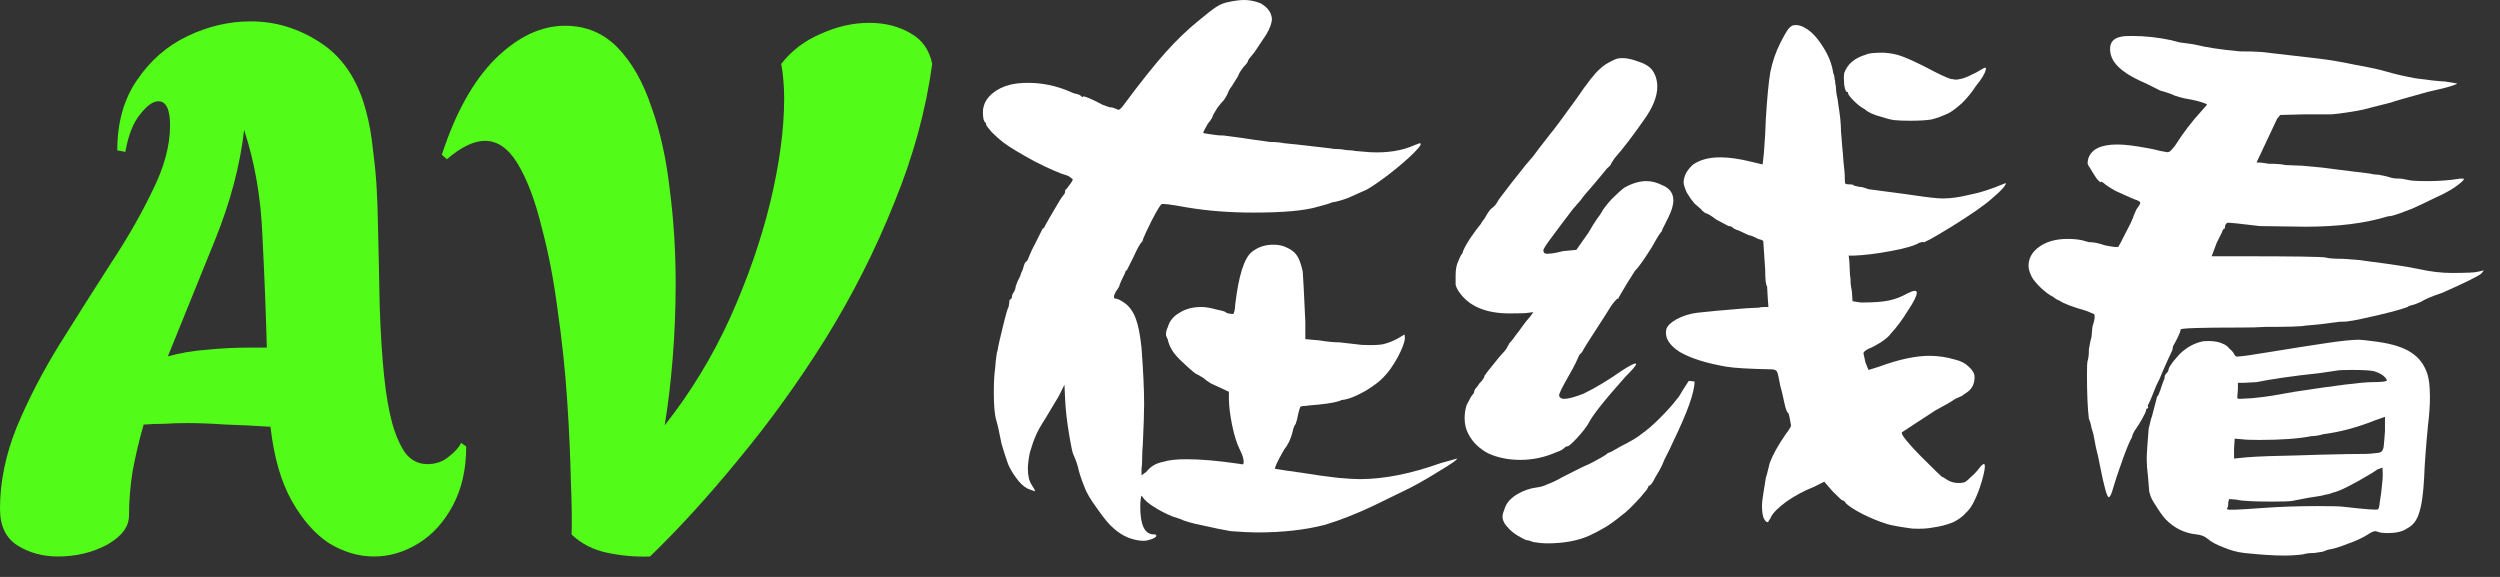
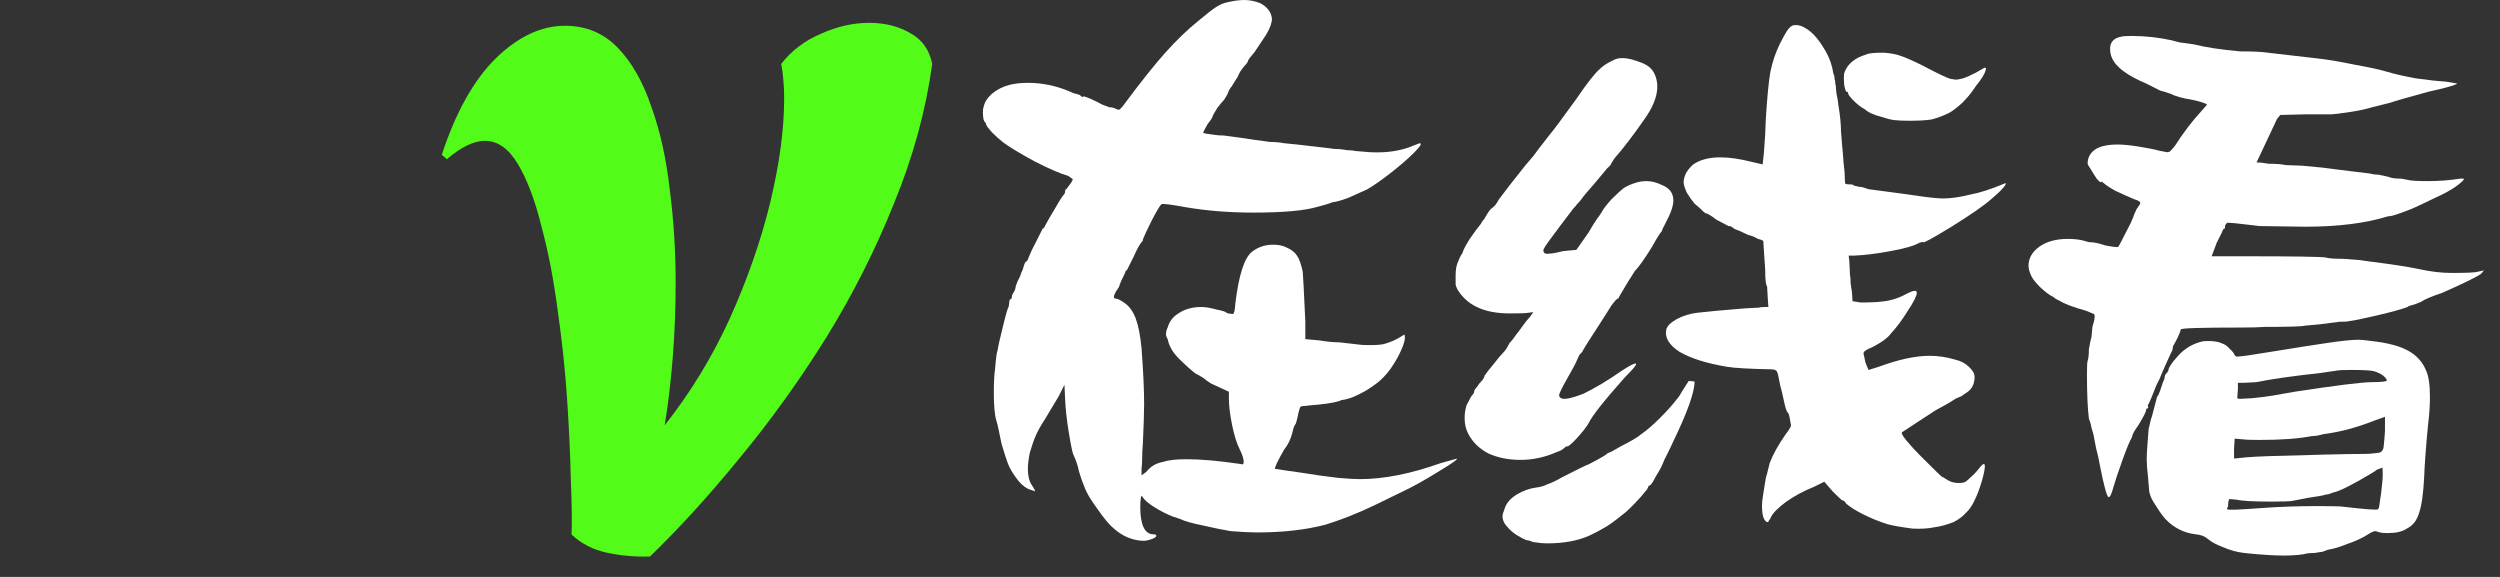
<svg xmlns="http://www.w3.org/2000/svg" width="117" height="27" viewBox="0 0 117 27" fill="none">
  <rect x="0" y="0" width="117" height="27" fill="#333333" stroke="none" />
  <path d="M30.42 26.044C29.757 26.067 29.094 26.01 28.431 25.872C27.767 25.735 27.207 25.449 26.75 25.015C26.772 24.443 26.761 23.597 26.715 22.476C26.692 21.355 26.635 20.109 26.544 18.737C26.452 17.341 26.303 15.935 26.098 14.517C25.915 13.099 25.663 11.795 25.343 10.606C25.046 9.394 24.68 8.422 24.245 7.69C23.811 6.958 23.296 6.592 22.701 6.592C22.175 6.592 21.581 6.878 20.917 7.45L20.677 7.244C21.318 5.277 22.152 3.779 23.182 2.75C24.234 1.72 25.32 1.206 26.441 1.206C27.424 1.206 28.248 1.549 28.911 2.235C29.574 2.921 30.1 3.847 30.489 5.014C30.901 6.157 31.186 7.45 31.347 8.891C31.53 10.309 31.621 11.761 31.621 13.248C31.621 14.437 31.575 15.603 31.484 16.747C31.392 17.89 31.267 18.942 31.107 19.903C32.319 18.371 33.336 16.701 34.16 14.894C34.983 13.065 35.612 11.258 36.047 9.474C36.481 7.667 36.699 6.043 36.699 4.602C36.699 4.328 36.687 4.053 36.664 3.779C36.641 3.482 36.607 3.218 36.561 2.99C37.041 2.372 37.659 1.903 38.414 1.583C39.169 1.24 39.923 1.069 40.678 1.069C41.41 1.069 42.05 1.229 42.599 1.549C43.148 1.846 43.491 2.327 43.628 2.99C43.331 5.163 42.736 7.335 41.844 9.508C40.975 11.681 39.912 13.785 38.654 15.82C37.396 17.833 36.047 19.709 34.606 21.447C33.188 23.185 31.793 24.717 30.42 26.044Z" fill="#53FC18" />
-   <path d="M2.71 26.044C2.001 26.044 1.372 25.872 0.823 25.529C0.274 25.186 0 24.614 0 23.814C0 22.556 0.263 21.275 0.789 19.972C1.338 18.668 2.001 17.387 2.779 16.129C3.579 14.848 4.368 13.602 5.146 12.39C5.947 11.178 6.61 10.023 7.136 8.925C7.685 7.827 7.959 6.809 7.959 5.872C7.959 5.117 7.776 4.739 7.41 4.739C7.159 4.739 6.873 4.945 6.553 5.357C6.232 5.746 6.004 6.329 5.866 7.107L5.489 7.038C5.489 5.734 5.798 4.637 6.415 3.745C7.033 2.83 7.822 2.144 8.783 1.686C9.743 1.229 10.727 1 11.733 1C12.899 1 13.986 1.332 14.992 1.995C16.021 2.658 16.73 3.71 17.119 5.151C17.279 5.723 17.393 6.363 17.462 7.072C17.554 7.781 17.611 8.399 17.634 8.925C17.657 9.428 17.668 9.68 17.668 9.68C17.714 11.532 17.748 13.099 17.771 14.38C17.817 15.66 17.885 16.735 17.977 17.604C18.068 18.474 18.194 19.205 18.354 19.8C18.514 20.372 18.72 20.841 18.972 21.207C19.246 21.55 19.589 21.721 20.001 21.721C20.39 21.721 20.721 21.607 20.996 21.378C21.293 21.149 21.487 20.932 21.579 20.726L21.819 20.898C21.819 21.95 21.613 22.865 21.201 23.642C20.79 24.42 20.252 25.015 19.589 25.426C18.926 25.838 18.228 26.044 17.496 26.044C16.787 26.044 16.09 25.838 15.404 25.426C14.74 24.992 14.157 24.329 13.654 23.437C13.151 22.545 12.819 21.39 12.659 19.972C11.95 19.926 11.253 19.892 10.566 19.869C9.903 19.823 9.297 19.8 8.748 19.8C8.382 19.8 8.028 19.811 7.685 19.834C7.365 19.834 7.044 19.846 6.724 19.869C6.518 20.578 6.347 21.298 6.21 22.03C6.095 22.739 6.038 23.437 6.038 24.123C6.038 24.649 5.695 25.106 5.009 25.495C4.323 25.861 3.556 26.044 2.71 26.044ZM7.856 16.678C8.428 16.518 9.034 16.415 9.674 16.369C10.315 16.301 11.001 16.267 11.733 16.267H12.488C12.442 14.574 12.373 12.836 12.282 11.052C12.213 9.268 11.927 7.61 11.424 6.077C11.241 7.724 10.784 9.451 10.052 11.258C9.32 13.065 8.588 14.871 7.856 16.678Z" fill="#53FC18" />
  <path d="M99.293 1.713C99.374 1.693 99.534 1.683 99.774 1.683C100.396 1.683 101.027 1.753 101.668 1.893C101.648 1.893 101.758 1.923 101.999 1.983L102.66 2.074C103.221 2.214 103.942 2.324 104.824 2.404C105.265 2.404 105.606 2.414 105.846 2.434L108.461 2.735C108.982 2.795 109.573 2.895 110.235 3.035C110.916 3.156 111.417 3.266 111.738 3.366C112.078 3.466 112.519 3.567 113.06 3.667C113.621 3.747 114.082 3.797 114.443 3.817L114.984 3.907C115.004 3.927 114.914 3.967 114.713 4.027C114.533 4.088 114.172 4.178 113.631 4.298C112.609 4.578 112.018 4.749 111.858 4.809L111.016 5.019C110.756 5.099 110.435 5.17 110.054 5.23L109.634 5.29C109.533 5.31 109.363 5.33 109.123 5.35C108.882 5.35 108.481 5.35 107.92 5.35L106.718 5.38L106.568 5.56L105.606 7.604C105.786 7.604 105.976 7.624 106.177 7.664C106.538 7.664 106.798 7.684 106.958 7.725L107.74 7.755L108.702 7.845L109.393 7.935L110.114 8.025L110.866 8.115C111.026 8.155 111.176 8.175 111.317 8.175L111.738 8.266C111.898 8.326 112.058 8.356 112.219 8.356C112.359 8.356 112.509 8.376 112.669 8.416C112.79 8.456 113.11 8.476 113.631 8.476C114.152 8.476 114.663 8.436 115.164 8.356C115.284 8.356 115.335 8.366 115.314 8.386C115.274 8.466 115.124 8.596 114.864 8.777C114.623 8.937 114.323 9.097 113.962 9.258C113.641 9.418 113.281 9.588 112.88 9.769C112.479 9.929 112.168 10.039 111.948 10.099L111.738 10.129C110.696 10.45 109.413 10.61 107.89 10.61L105.756 10.58C104.794 10.46 104.283 10.41 104.223 10.43C104.163 10.49 104.133 10.54 104.133 10.58C104.133 10.66 104.123 10.7 104.103 10.7C104.063 10.7 104.023 10.76 103.983 10.881L103.742 11.362L103.562 11.842L103.502 11.993H104.884C107.329 11.993 108.652 12.013 108.852 12.053C108.972 12.093 109.243 12.113 109.664 12.113L110.445 12.173L110.866 12.233C111.968 12.373 112.75 12.494 113.21 12.594C113.751 12.714 114.262 12.774 114.743 12.774C115.445 12.774 115.856 12.754 115.976 12.714L116.246 12.654L116.126 12.804C115.946 12.945 115.335 13.245 114.293 13.706C113.812 13.866 113.481 14.007 113.301 14.127C113.16 14.187 113.06 14.227 113 14.247C112.82 14.287 112.709 14.327 112.669 14.367C112.409 14.468 111.938 14.598 111.257 14.758C110.575 14.918 110.134 15.009 109.934 15.029C109.874 15.049 109.724 15.059 109.483 15.059L108.551 15.179L107.89 15.239C107.73 15.279 107.099 15.299 105.996 15.299C105.736 15.319 105.345 15.329 104.824 15.329C102.981 15.329 102.059 15.359 102.059 15.419C102.039 15.52 101.989 15.65 101.909 15.81C101.828 15.97 101.758 16.101 101.698 16.201L101.668 16.381L101.458 16.832C101.418 16.912 101.337 17.093 101.217 17.373C101.117 17.634 101.017 17.854 100.917 18.035C100.816 18.295 100.736 18.495 100.676 18.636C100.616 18.776 100.576 18.866 100.556 18.906C100.516 18.946 100.506 18.986 100.526 19.026C100.546 19.047 100.546 19.067 100.526 19.087C100.526 19.107 100.516 19.117 100.496 19.117C100.456 19.117 100.436 19.147 100.436 19.207C100.416 19.287 100.356 19.417 100.255 19.598C100.155 19.778 100.055 19.938 99.955 20.078C99.855 20.219 99.794 20.349 99.774 20.469C99.674 20.63 99.524 20.99 99.324 21.551C99.123 22.112 98.983 22.533 98.903 22.814C98.823 23.114 98.752 23.265 98.692 23.265C98.612 23.285 98.472 22.784 98.272 21.762C98.231 21.521 98.171 21.251 98.091 20.95C98.031 20.63 97.991 20.419 97.971 20.319C97.951 20.239 97.921 20.139 97.881 20.018C97.861 19.878 97.821 19.738 97.76 19.598C97.7 19.117 97.67 18.425 97.67 17.523C97.67 17.163 97.68 16.952 97.7 16.892C97.74 16.772 97.76 16.592 97.76 16.351C97.781 16.231 97.801 16.121 97.821 16.021C97.841 15.92 97.861 15.84 97.881 15.78L97.911 15.45C97.911 15.349 97.941 15.209 98.001 15.029C98.041 14.848 98.041 14.738 98.001 14.698L97.64 14.548C96.999 14.367 96.578 14.207 96.378 14.067C96.318 14.047 96.258 14.017 96.198 13.977C96.137 13.937 96.097 13.906 96.077 13.886C95.937 13.826 95.747 13.686 95.506 13.466C95.286 13.245 95.145 13.075 95.085 12.955C94.985 12.754 94.935 12.584 94.935 12.444C94.935 12.083 95.105 11.782 95.446 11.542C95.787 11.302 96.228 11.181 96.769 11.181C97.009 11.181 97.23 11.201 97.43 11.241L97.76 11.332C97.981 11.332 98.231 11.382 98.512 11.482C98.913 11.562 99.123 11.582 99.143 11.542C99.183 11.482 99.293 11.271 99.474 10.911C99.674 10.53 99.774 10.33 99.774 10.31C99.774 10.27 99.784 10.249 99.805 10.249L99.865 10.069L99.985 9.799C100.105 9.638 100.165 9.538 100.165 9.498C100.165 9.438 100.065 9.378 99.865 9.318C99.584 9.197 99.293 9.067 98.993 8.927C98.712 8.767 98.532 8.646 98.452 8.566C98.372 8.506 98.332 8.486 98.332 8.506C98.332 8.566 98.261 8.516 98.121 8.356C98.001 8.175 97.901 8.015 97.821 7.875C97.76 7.795 97.72 7.725 97.7 7.664C97.7 7.584 97.71 7.504 97.731 7.424C97.871 6.983 98.322 6.763 99.083 6.763C99.344 6.763 99.664 6.793 100.045 6.853C100.446 6.913 100.796 6.983 101.097 7.063L101.428 7.123C101.488 7.123 101.538 7.103 101.578 7.063C101.638 7.003 101.708 6.923 101.788 6.823C102.169 6.222 102.59 5.671 103.051 5.17L103.291 4.899C103.251 4.859 103.161 4.819 103.021 4.779C102.9 4.739 102.74 4.699 102.54 4.659C102.139 4.598 101.818 4.508 101.578 4.388L101.307 4.298C101.147 4.258 101.057 4.228 101.037 4.208L100.436 3.907C99.774 3.627 99.314 3.336 99.053 3.035C98.853 2.815 98.752 2.565 98.752 2.284C98.752 1.963 98.933 1.773 99.293 1.713ZM103.021 15.991C103.081 15.97 103.191 15.96 103.351 15.96C103.632 15.96 103.852 16.001 104.013 16.081C104.133 16.121 104.243 16.201 104.343 16.321C104.463 16.421 104.544 16.522 104.584 16.622C104.624 16.682 104.684 16.702 104.764 16.682C104.904 16.682 105.395 16.612 106.237 16.471C107.339 16.291 108.231 16.151 108.912 16.051C109.593 15.95 110.084 15.9 110.385 15.9C110.505 15.9 110.706 15.92 110.986 15.96C111.728 16.041 112.299 16.191 112.699 16.411C113.1 16.632 113.381 16.942 113.541 17.343C113.661 17.604 113.721 18.015 113.721 18.576C113.721 18.976 113.691 19.417 113.631 19.898C113.531 20.94 113.471 21.752 113.451 22.333C113.411 23.114 113.331 23.675 113.21 24.016C113.11 24.357 112.92 24.597 112.639 24.738C112.439 24.878 112.138 24.948 111.738 24.948C111.577 24.948 111.457 24.938 111.377 24.918C111.257 24.878 111.187 24.858 111.166 24.858C111.086 24.858 110.956 24.918 110.776 25.038C110.515 25.198 110.205 25.339 109.844 25.459C109.503 25.599 109.203 25.689 108.942 25.729L108.702 25.82L108.311 25.88C108.091 25.88 107.92 25.9 107.8 25.94C107.519 25.98 107.219 26 106.898 26C106.417 26 105.796 25.96 105.035 25.88C104.694 25.84 104.363 25.749 104.043 25.609C103.722 25.489 103.482 25.359 103.321 25.218C103.181 25.098 103.001 25.028 102.78 25.008C102.219 24.948 101.738 24.707 101.337 24.287C101.197 24.126 101.047 23.916 100.887 23.655C100.726 23.415 100.636 23.235 100.616 23.114L100.586 23.024L100.526 22.303C100.486 21.982 100.466 21.712 100.466 21.491C100.466 21.271 100.496 20.8 100.556 20.078C100.636 19.718 100.686 19.527 100.706 19.507L100.887 18.816L100.947 18.576C100.987 18.535 101.017 18.485 101.037 18.425C101.057 18.365 101.077 18.315 101.097 18.275L101.217 17.914C101.277 17.794 101.307 17.704 101.307 17.644C101.307 17.584 101.337 17.523 101.398 17.463C101.458 17.403 101.488 17.343 101.488 17.283C101.508 17.203 101.588 17.073 101.728 16.892C101.889 16.692 102.029 16.542 102.149 16.441C102.41 16.221 102.7 16.071 103.021 15.991ZM111.106 17.373C110.946 17.333 110.595 17.313 110.054 17.313C109.694 17.313 109.463 17.323 109.363 17.343L108.551 17.463C107.97 17.523 107.399 17.594 106.838 17.674C106.297 17.754 105.886 17.824 105.606 17.884L105.035 17.914H104.734V18.215L104.704 18.606C104.704 18.646 104.744 18.666 104.824 18.666L105.395 18.636L105.936 18.576L106.357 18.515L107.379 18.335C109.343 18.035 110.555 17.884 111.016 17.884C111.477 17.884 111.708 17.854 111.708 17.794C111.627 17.614 111.427 17.473 111.106 17.373ZM111.617 19.507L111.106 19.688C110.305 20.008 109.513 20.219 108.732 20.319C108.531 20.379 108.351 20.409 108.191 20.409C107.59 20.529 106.768 20.589 105.726 20.589C105.345 20.589 105.085 20.579 104.944 20.559L104.584 20.529L104.554 20.98V21.461L105.155 21.401C105.656 21.361 106.467 21.331 107.59 21.311L108.551 21.281L109.874 21.251C110.555 21.251 110.946 21.241 111.046 21.221C111.086 21.221 111.176 21.211 111.317 21.191C111.457 21.171 111.537 21.07 111.557 20.89C111.577 20.71 111.597 20.469 111.617 20.169V19.507ZM111.497 22.513C111.517 22.313 111.517 22.102 111.497 21.882C111.437 21.902 111.357 21.932 111.257 21.972C111.176 22.032 111.086 22.092 110.986 22.152C110.084 22.694 109.483 22.994 109.183 23.054C109.042 23.114 108.932 23.144 108.852 23.144C108.752 23.184 108.481 23.235 108.04 23.295C107.62 23.375 107.359 23.425 107.259 23.445C107.119 23.465 106.808 23.475 106.327 23.475C105.465 23.475 104.914 23.445 104.674 23.385C104.494 23.365 104.383 23.355 104.343 23.355C104.323 23.355 104.303 23.405 104.283 23.505C104.283 23.645 104.273 23.726 104.253 23.746C104.233 23.766 104.223 23.786 104.223 23.806C104.223 23.826 104.233 23.836 104.253 23.836C104.253 23.876 104.784 23.856 105.846 23.776C106.688 23.715 107.559 23.685 108.461 23.685C109.123 23.685 109.523 23.695 109.664 23.715C110.706 23.836 111.247 23.876 111.287 23.836C111.327 23.816 111.357 23.695 111.377 23.475C111.417 23.275 111.457 22.954 111.497 22.513Z" fill="white" />
  <path d="M83.874 1.202C83.914 1.182 83.974 1.172 84.054 1.172C84.194 1.172 84.344 1.222 84.505 1.323C84.785 1.483 85.056 1.774 85.316 2.194C85.577 2.595 85.737 3.006 85.797 3.427C85.837 3.507 85.857 3.597 85.857 3.697C85.877 3.737 85.887 3.787 85.887 3.848C85.887 3.908 85.897 3.968 85.918 4.028C85.918 4.108 85.927 4.228 85.948 4.389C85.988 4.549 86.018 4.729 86.038 4.93C86.118 5.411 86.158 5.811 86.158 6.132L86.218 6.883C86.238 7.064 86.258 7.304 86.278 7.605C86.318 7.905 86.338 8.176 86.338 8.416C86.338 8.517 86.348 8.577 86.368 8.597C86.388 8.617 86.439 8.627 86.519 8.627C86.679 8.627 86.759 8.647 86.759 8.687L86.909 8.717C86.95 8.737 87 8.747 87.06 8.747C87.12 8.747 87.17 8.757 87.21 8.777C87.29 8.797 87.35 8.817 87.39 8.837C87.45 8.857 87.501 8.867 87.541 8.867L89.134 9.078L89.555 9.138C90.216 9.238 90.677 9.288 90.937 9.288C91.298 9.288 91.719 9.228 92.2 9.108C92.641 9.028 93.171 8.857 93.793 8.597C93.913 8.537 93.903 8.597 93.763 8.777C93.622 8.937 93.432 9.118 93.192 9.318C92.851 9.619 92.23 10.05 91.328 10.611C90.446 11.152 90.005 11.392 90.005 11.332C90.005 11.312 89.945 11.322 89.825 11.362C89.585 11.502 89.134 11.633 88.472 11.753C87.831 11.873 87.26 11.943 86.759 11.963H86.519L86.549 12.234L86.579 12.865C86.599 12.945 86.609 13.075 86.609 13.256C86.629 13.416 86.649 13.546 86.669 13.646L86.699 14.097L87.09 14.158C87.671 14.158 88.102 14.127 88.382 14.067C88.683 14.007 88.973 13.897 89.254 13.737C89.414 13.656 89.525 13.616 89.585 13.616C89.665 13.596 89.705 13.627 89.705 13.707C89.705 13.847 89.564 14.127 89.284 14.548C89.023 14.969 88.763 15.32 88.502 15.6C88.422 15.72 88.262 15.861 88.022 16.021C87.801 16.161 87.611 16.262 87.45 16.322C87.29 16.402 87.21 16.472 87.21 16.532C87.23 16.632 87.26 16.773 87.3 16.953C87.36 17.113 87.41 17.233 87.45 17.314L87.931 17.163C88.853 16.823 89.645 16.652 90.306 16.652C90.707 16.652 91.108 16.712 91.508 16.833C91.769 16.893 91.979 17.003 92.139 17.163C92.32 17.324 92.41 17.484 92.41 17.644C92.41 17.965 92.29 18.205 92.049 18.366C91.989 18.406 91.929 18.446 91.869 18.486C91.829 18.526 91.799 18.546 91.779 18.546L91.508 18.666C91.308 18.806 90.997 18.987 90.576 19.207L89.013 20.229C88.973 20.269 89.043 20.4 89.224 20.62C89.404 20.84 89.625 21.081 89.885 21.341C90.546 22.003 90.887 22.333 90.907 22.333C90.947 22.333 90.987 22.353 91.027 22.393C91.088 22.433 91.138 22.464 91.178 22.484C91.318 22.564 91.478 22.604 91.659 22.604C91.819 22.604 91.929 22.584 91.989 22.544C92.049 22.504 92.129 22.433 92.23 22.333C92.33 22.253 92.43 22.153 92.53 22.033C92.65 21.872 92.741 21.772 92.801 21.732C92.861 21.692 92.891 21.722 92.891 21.822C92.891 21.963 92.841 22.203 92.741 22.544C92.641 22.884 92.53 23.175 92.41 23.415C92.29 23.676 92.15 23.876 91.989 24.017C91.849 24.177 91.659 24.317 91.418 24.437C91.118 24.558 90.817 24.638 90.516 24.678C90.236 24.738 89.895 24.758 89.494 24.738C88.913 24.658 88.522 24.588 88.322 24.528C87.941 24.407 87.571 24.257 87.21 24.077C86.849 23.896 86.579 23.726 86.398 23.566C86.338 23.465 86.278 23.415 86.218 23.415C86.198 23.415 86.048 23.275 85.767 22.995L85.376 22.544L84.895 22.784C84.435 22.965 84.004 23.195 83.603 23.476C83.222 23.756 82.982 23.997 82.882 24.197C82.862 24.257 82.832 24.307 82.791 24.347C82.771 24.407 82.751 24.437 82.731 24.437C82.651 24.437 82.581 24.357 82.521 24.197C82.481 24.057 82.461 23.876 82.461 23.656C82.461 23.536 82.481 23.355 82.521 23.115L82.641 22.363C82.661 22.323 82.721 22.093 82.822 21.672C82.962 21.291 83.212 20.84 83.573 20.319C83.773 20.059 83.853 19.909 83.813 19.869C83.773 19.608 83.733 19.428 83.693 19.328C83.633 19.308 83.573 19.157 83.513 18.877L83.393 18.336C83.332 18.135 83.292 17.965 83.272 17.825C83.232 17.584 83.192 17.434 83.152 17.374C83.112 17.314 83.022 17.284 82.882 17.284C81.86 17.264 81.168 17.223 80.808 17.163C79.866 17.003 79.134 16.773 78.613 16.472C78.112 16.151 77.902 15.801 77.982 15.42C78.022 15.26 78.183 15.099 78.463 14.939C78.764 14.779 79.084 14.678 79.425 14.638L80.297 14.548L81.709 14.428L82.311 14.398C82.371 14.378 82.461 14.368 82.581 14.368H82.761L82.731 13.947L82.701 13.406C82.641 13.346 82.611 13.085 82.611 12.624L82.521 11.272C82.461 11.232 82.381 11.202 82.28 11.182C82.1 11.082 81.95 11.021 81.83 11.001L81.379 10.791C81.238 10.751 81.138 10.701 81.078 10.641C81.038 10.601 80.978 10.581 80.898 10.581L80.327 10.28C80.066 10.08 79.896 9.979 79.816 9.979L79.665 9.859C79.645 9.819 79.525 9.709 79.305 9.529C79.184 9.388 79.064 9.218 78.944 9.018C78.844 8.797 78.794 8.637 78.794 8.537C78.794 8.396 78.834 8.246 78.914 8.086C79.014 7.925 79.124 7.795 79.245 7.695C79.565 7.475 79.986 7.364 80.507 7.364C80.928 7.364 81.419 7.434 81.98 7.575L82.491 7.695L82.551 7.154L82.611 6.282L82.641 5.561C82.701 4.579 82.771 3.848 82.852 3.367C82.952 2.886 83.102 2.445 83.302 2.044C83.443 1.764 83.553 1.563 83.633 1.443C83.713 1.323 83.793 1.242 83.874 1.202ZM87.33 2.555C87.43 2.495 87.701 2.465 88.142 2.465C88.462 2.485 88.733 2.535 88.953 2.615C89.194 2.695 89.555 2.856 90.035 3.096C90.677 3.437 91.097 3.637 91.298 3.697C91.338 3.697 91.408 3.707 91.508 3.727C91.609 3.727 91.679 3.717 91.719 3.697C91.799 3.697 91.949 3.647 92.17 3.547C92.39 3.447 92.58 3.347 92.741 3.246C92.921 3.126 92.981 3.146 92.921 3.306C92.881 3.467 92.731 3.707 92.47 4.028C92.29 4.308 92.079 4.569 91.839 4.809C91.599 5.03 91.388 5.19 91.208 5.29C90.907 5.431 90.637 5.531 90.396 5.591C90.156 5.631 89.815 5.651 89.374 5.651C89.074 5.651 88.833 5.641 88.653 5.621C88.493 5.601 88.292 5.551 88.052 5.471C87.671 5.37 87.41 5.25 87.27 5.11C87.11 5.03 86.939 4.9 86.759 4.719C86.579 4.539 86.489 4.419 86.489 4.359C86.489 4.318 86.469 4.298 86.428 4.298C86.388 4.298 86.348 4.188 86.308 3.968C86.288 3.727 86.288 3.547 86.308 3.427C86.448 3.006 86.789 2.715 87.33 2.555ZM75.728 2.735C75.988 2.695 76.279 2.735 76.599 2.856C76.94 2.956 77.181 3.096 77.321 3.276C77.481 3.497 77.561 3.757 77.561 4.058C77.561 4.519 77.351 5.04 76.93 5.621C76.429 6.342 75.968 6.944 75.547 7.424L75.397 7.665C75.397 7.705 75.337 7.775 75.217 7.875L74.616 8.597C74.295 8.957 74.095 9.198 74.014 9.318C73.954 9.398 73.884 9.478 73.804 9.559C73.744 9.639 73.684 9.709 73.624 9.769L73.053 10.521L72.451 11.332C72.351 11.472 72.281 11.582 72.241 11.663C72.221 11.723 72.231 11.783 72.271 11.843C72.371 11.883 72.431 11.893 72.451 11.873C72.612 11.873 72.842 11.833 73.143 11.753L73.774 11.693L74.345 10.881C74.505 10.601 74.636 10.39 74.736 10.25C74.856 10.09 74.926 9.989 74.946 9.949C75.026 9.789 75.187 9.579 75.427 9.318C75.688 9.058 75.888 8.877 76.028 8.777C76.389 8.577 76.73 8.476 77.05 8.476C77.291 8.476 77.531 8.537 77.772 8.657C78.132 8.797 78.313 9.038 78.313 9.378C78.313 9.599 78.233 9.869 78.072 10.19C78.012 10.31 77.952 10.43 77.892 10.55C77.832 10.651 77.792 10.741 77.772 10.821C77.692 10.901 77.541 11.142 77.321 11.542C76.96 12.124 76.69 12.504 76.509 12.685L76.149 13.256C75.888 13.697 75.758 13.917 75.758 13.917C75.758 13.957 75.738 13.977 75.698 13.977C75.638 14.017 75.547 14.117 75.427 14.278C75.327 14.438 75.207 14.628 75.067 14.849C74.425 15.831 74.085 16.372 74.044 16.472C73.944 16.572 73.894 16.632 73.894 16.652L73.744 16.983C73.744 17.003 73.574 17.314 73.233 17.915C73.113 18.135 73.032 18.296 72.993 18.396C72.952 18.496 72.962 18.566 73.022 18.606C73.123 18.726 73.483 18.666 74.105 18.426C74.646 18.165 75.247 17.805 75.908 17.344C76.249 17.123 76.459 17.013 76.539 17.013C76.559 17.013 76.569 17.023 76.569 17.043C76.569 17.103 76.399 17.304 76.058 17.644C75.076 18.746 74.505 19.468 74.345 19.808C74.225 20.009 74.044 20.239 73.804 20.5C73.564 20.76 73.413 20.89 73.353 20.89C73.293 20.89 73.263 20.901 73.263 20.921C73.243 20.941 73.193 20.981 73.113 21.041C73.053 21.081 72.962 21.121 72.842 21.161C72.301 21.401 71.74 21.522 71.159 21.522C70.598 21.522 70.097 21.422 69.656 21.221C69.235 21.001 68.925 20.7 68.724 20.319C68.604 20.099 68.544 19.849 68.544 19.568C68.544 19.368 68.574 19.167 68.634 18.967C68.774 18.686 68.865 18.526 68.905 18.486C68.965 18.426 68.995 18.366 68.995 18.305C68.995 18.285 69.015 18.245 69.055 18.185C69.115 18.125 69.175 18.045 69.235 17.945C69.315 17.865 69.376 17.794 69.415 17.734C69.456 17.674 69.476 17.624 69.476 17.584C69.556 17.464 69.696 17.284 69.897 17.043C70.097 16.783 70.267 16.582 70.407 16.442C70.427 16.422 70.458 16.382 70.498 16.322C70.538 16.241 70.588 16.151 70.648 16.051C70.748 15.951 70.858 15.811 70.979 15.63C71.019 15.59 71.109 15.47 71.249 15.27L71.429 15.029L71.61 14.819L71.76 14.608L71.52 14.638C71.439 14.659 71.149 14.668 70.648 14.668C69.526 14.668 68.734 14.328 68.273 13.646C68.193 13.526 68.143 13.416 68.123 13.316C68.123 13.216 68.123 13.075 68.123 12.895C68.123 12.614 68.163 12.394 68.243 12.234C68.283 12.134 68.323 12.043 68.364 11.963C68.424 11.883 68.454 11.833 68.454 11.813C68.474 11.713 68.584 11.502 68.784 11.182C69.005 10.861 69.175 10.631 69.295 10.49C69.315 10.45 69.345 10.4 69.385 10.34C69.446 10.28 69.506 10.19 69.566 10.07C69.686 9.869 69.786 9.749 69.866 9.709C69.886 9.689 69.927 9.649 69.987 9.589C70.047 9.508 70.097 9.428 70.137 9.348L70.708 8.597L71.399 7.725L71.76 7.304C71.84 7.184 72.101 6.843 72.542 6.282C72.682 6.122 73.093 5.571 73.774 4.629C74.275 3.888 74.646 3.417 74.886 3.216C74.986 3.116 75.127 3.016 75.307 2.916C75.487 2.816 75.628 2.755 75.728 2.735ZM79.305 17.855C79.305 18.356 78.974 19.287 78.313 20.65C78.233 20.83 78.142 21.021 78.042 21.221C77.942 21.401 77.862 21.572 77.802 21.732C77.722 21.913 77.611 22.113 77.471 22.333C77.351 22.574 77.261 22.704 77.201 22.724C77.16 22.724 77.141 22.744 77.141 22.784L77.08 22.904L76.78 23.265C76.379 23.706 76.088 23.986 75.908 24.107C75.567 24.387 75.287 24.588 75.067 24.708C74.866 24.828 74.636 24.948 74.375 25.069C73.834 25.309 73.183 25.429 72.421 25.429C72.221 25.429 72.001 25.409 71.76 25.369C71.62 25.309 71.51 25.279 71.429 25.279C71.329 25.239 71.179 25.159 70.979 25.038C70.798 24.918 70.668 24.808 70.588 24.708C70.407 24.528 70.317 24.347 70.317 24.167C70.317 24.087 70.357 23.946 70.438 23.746C70.518 23.526 70.698 23.325 70.979 23.145C71.279 22.965 71.59 22.854 71.91 22.814C72.091 22.794 72.261 22.744 72.421 22.664C72.602 22.604 72.832 22.494 73.113 22.333C73.814 21.973 74.225 21.772 74.345 21.732C74.926 21.432 75.217 21.261 75.217 21.221C75.257 21.201 75.327 21.171 75.427 21.131C75.527 21.071 75.668 20.991 75.848 20.89C76.329 20.65 76.65 20.46 76.81 20.319C77.07 20.139 77.361 19.889 77.681 19.568C78.022 19.227 78.283 18.937 78.463 18.696C78.543 18.616 78.643 18.466 78.764 18.245C78.904 18.025 78.994 17.885 79.034 17.825L79.305 17.855Z" fill="white" />
  <path d="M57.512 0.09C57.793 0.03 58.033 0 58.234 0C58.474 0 58.725 0.05 58.985 0.15C59.166 0.25 59.296 0.361 59.376 0.481C59.456 0.581 59.506 0.711 59.526 0.872C59.526 1.072 59.436 1.323 59.256 1.623L58.715 2.435C58.514 2.675 58.414 2.805 58.414 2.825C58.414 2.886 58.344 2.986 58.204 3.126C58.163 3.186 58.113 3.256 58.053 3.336C58.013 3.397 57.973 3.477 57.933 3.577L57.633 4.058C57.572 4.118 57.512 4.228 57.452 4.388C57.412 4.469 57.372 4.539 57.332 4.599C57.312 4.639 57.292 4.669 57.272 4.689C57.192 4.769 57.092 4.889 56.971 5.05C56.871 5.21 56.801 5.33 56.761 5.41C56.761 5.471 56.681 5.601 56.52 5.801C56.38 6.042 56.31 6.182 56.31 6.222L56.43 6.252L56.851 6.312C56.971 6.332 57.111 6.342 57.272 6.342L58.174 6.463C58.414 6.503 58.835 6.563 59.436 6.643C59.676 6.643 59.897 6.663 60.097 6.703L60.698 6.763L62.261 6.943C62.342 6.963 62.432 6.973 62.532 6.973C62.652 6.973 62.773 6.984 62.893 7.004C62.993 7.024 63.083 7.034 63.163 7.034C63.263 7.034 63.344 7.044 63.404 7.064L64.125 7.124C64.927 7.164 65.618 7.054 66.199 6.793L66.44 6.703C66.56 6.703 66.47 6.853 66.169 7.154C65.888 7.434 65.518 7.755 65.057 8.116C64.616 8.456 64.255 8.707 63.975 8.867C63.714 8.987 63.424 9.118 63.103 9.258C62.782 9.378 62.532 9.448 62.352 9.468C62.211 9.528 61.981 9.599 61.66 9.679C61.059 9.859 60.057 9.949 58.654 9.949C57.552 9.949 56.52 9.869 55.559 9.709C54.797 9.569 54.396 9.518 54.356 9.559C54.296 9.599 54.146 9.849 53.905 10.31C53.685 10.751 53.545 11.051 53.484 11.212C53.505 11.212 53.495 11.242 53.454 11.302C53.354 11.402 53.224 11.633 53.064 11.993L52.733 12.655C52.713 12.655 52.693 12.665 52.673 12.684C52.673 12.684 52.673 12.695 52.673 12.715C52.673 12.735 52.613 12.865 52.493 13.105L52.402 13.316C52.402 13.376 52.342 13.486 52.222 13.646C52.102 13.867 52.102 13.977 52.222 13.977C52.302 13.977 52.443 14.047 52.643 14.188C52.863 14.348 53.034 14.588 53.154 14.909C53.274 15.229 53.364 15.69 53.424 16.291C53.505 17.374 53.545 18.245 53.545 18.907C53.545 19.287 53.525 19.919 53.484 20.8C53.464 21.001 53.454 21.211 53.454 21.431C53.454 21.632 53.444 21.802 53.424 21.942V22.243L53.635 22.093C53.755 21.953 53.865 21.852 53.965 21.792C54.086 21.712 54.246 21.652 54.446 21.612C54.687 21.532 55.047 21.492 55.528 21.492C56.19 21.492 57.001 21.562 57.963 21.702C58.063 21.722 58.123 21.732 58.144 21.732C58.184 21.732 58.204 21.692 58.204 21.612C58.204 21.471 58.144 21.281 58.023 21.041C57.883 20.76 57.763 20.379 57.663 19.898C57.562 19.398 57.512 18.977 57.512 18.636V18.335L57.061 18.125C56.981 18.085 56.851 18.025 56.671 17.945C56.51 17.845 56.4 17.764 56.34 17.704L56.039 17.524C55.979 17.524 55.749 17.334 55.348 16.953C55.148 16.773 54.987 16.592 54.867 16.412C54.747 16.211 54.677 16.041 54.657 15.901C54.597 15.78 54.567 15.7 54.567 15.66C54.567 15.54 54.597 15.42 54.657 15.3C54.737 15.019 54.917 14.799 55.198 14.638C55.478 14.458 55.819 14.368 56.22 14.368C56.42 14.368 56.661 14.408 56.941 14.488C57.242 14.548 57.392 14.598 57.392 14.638L57.482 14.668L57.693 14.698C57.753 14.698 57.793 14.538 57.813 14.217C57.973 12.875 58.234 12.063 58.594 11.783C58.875 11.562 59.206 11.452 59.586 11.452C59.827 11.452 60.027 11.492 60.188 11.572C60.428 11.673 60.598 11.803 60.698 11.963C60.799 12.103 60.889 12.354 60.969 12.715C60.989 12.955 61.029 13.737 61.089 15.059V15.871L61.751 15.931C62.111 15.991 62.422 16.021 62.682 16.021L63.734 16.141C64.175 16.161 64.506 16.151 64.726 16.111C64.967 16.051 65.197 15.961 65.418 15.841L65.718 15.66C65.738 15.66 65.748 15.71 65.748 15.811C65.748 15.991 65.638 16.291 65.418 16.712C65.197 17.113 64.977 17.424 64.756 17.644C64.576 17.845 64.285 18.065 63.885 18.305C63.484 18.526 63.173 18.656 62.953 18.696L62.773 18.726C62.632 18.806 62.272 18.877 61.69 18.937C61.43 18.957 61.23 18.977 61.089 18.997C60.949 18.997 60.869 19.017 60.849 19.057C60.829 19.097 60.799 19.197 60.759 19.358C60.718 19.578 60.678 19.738 60.638 19.838C60.578 19.898 60.528 20.029 60.488 20.229C60.408 20.55 60.278 20.82 60.097 21.041C59.777 21.602 59.636 21.902 59.676 21.942C59.917 21.983 60.328 22.043 60.909 22.123C61.51 22.223 62.081 22.303 62.622 22.363C63.063 22.403 63.404 22.423 63.644 22.423C64.766 22.423 66.029 22.173 67.431 21.672C67.932 21.532 68.183 21.462 68.183 21.462C68.223 21.502 67.922 21.712 67.281 22.093C66.64 22.494 66.079 22.804 65.598 23.025L64.305 23.656C63.504 24.037 62.742 24.337 62.021 24.558C61.099 24.798 60.037 24.918 58.835 24.918C58.534 24.918 58.123 24.898 57.602 24.858C57.242 24.798 56.801 24.708 56.28 24.588C55.779 24.487 55.428 24.387 55.228 24.287L54.867 24.167C54.567 24.047 54.276 23.896 53.995 23.716C53.735 23.556 53.555 23.395 53.454 23.235C53.434 23.175 53.414 23.195 53.394 23.295C53.374 23.415 53.364 23.556 53.364 23.716C53.364 24.578 53.575 25.008 53.995 25.008C54.076 25.008 54.116 25.028 54.116 25.069C54.116 25.129 54.026 25.189 53.845 25.249C53.725 25.289 53.615 25.309 53.514 25.309C53.294 25.309 53.054 25.259 52.793 25.159C52.553 25.058 52.332 24.918 52.132 24.738C51.931 24.578 51.671 24.267 51.35 23.806C51.03 23.365 50.829 23.025 50.749 22.784C50.589 22.383 50.489 22.073 50.449 21.852C50.408 21.712 50.368 21.592 50.328 21.492C50.288 21.391 50.258 21.321 50.238 21.281C50.198 21.221 50.128 20.89 50.028 20.289C49.928 19.688 49.867 19.147 49.847 18.666L49.817 18.005L49.547 18.546L48.916 19.598C48.695 19.939 48.545 20.209 48.465 20.41C48.385 20.59 48.294 20.85 48.194 21.191C48.134 21.492 48.104 21.742 48.104 21.942C48.104 22.263 48.164 22.514 48.284 22.694C48.405 22.874 48.455 22.974 48.435 22.994L48.104 22.874C47.904 22.774 47.713 22.594 47.533 22.333C47.373 22.113 47.252 21.902 47.172 21.702C47.092 21.482 46.992 21.171 46.872 20.77C46.772 20.249 46.691 19.889 46.631 19.688C46.551 19.428 46.511 18.997 46.511 18.396C46.511 17.895 46.531 17.514 46.571 17.253C46.611 16.752 46.651 16.462 46.691 16.382C46.711 16.221 46.791 15.861 46.932 15.3C47.072 14.719 47.162 14.408 47.202 14.368L47.232 14.188C47.232 14.067 47.252 14.007 47.292 14.007C47.333 13.987 47.353 13.957 47.353 13.917C47.353 13.837 47.383 13.757 47.443 13.677C47.503 13.576 47.533 13.486 47.533 13.406L47.623 13.165L47.743 12.925L47.803 12.745C47.844 12.684 47.884 12.574 47.924 12.414C47.964 12.294 48.004 12.234 48.044 12.234C48.064 12.214 48.084 12.184 48.104 12.143C48.124 12.083 48.144 12.033 48.164 11.993C48.224 11.833 48.334 11.602 48.495 11.302L48.765 10.761L48.795 10.701C48.836 10.701 48.876 10.651 48.916 10.55C49.036 10.33 49.186 10.069 49.367 9.769C49.547 9.448 49.687 9.228 49.787 9.108C49.827 9.068 49.847 9.017 49.847 8.957C49.847 8.897 49.858 8.867 49.877 8.867C49.898 8.867 49.948 8.807 50.028 8.687C50.128 8.567 50.188 8.466 50.208 8.386C50.208 8.386 50.138 8.336 49.998 8.236C49.597 8.116 49.066 7.885 48.405 7.545C47.743 7.184 47.262 6.893 46.962 6.673C46.782 6.533 46.601 6.372 46.421 6.192C46.261 6.012 46.17 5.891 46.15 5.831C46.15 5.771 46.14 5.741 46.12 5.741C46.1 5.741 46.07 5.691 46.03 5.591C46.01 5.491 46 5.38 46 5.26C46 5.14 46.01 5.06 46.03 5.02C46.07 4.799 46.2 4.589 46.421 4.388C46.661 4.188 46.942 4.048 47.262 3.968C47.503 3.908 47.783 3.877 48.104 3.877C48.765 3.877 49.407 4.008 50.028 4.268C50.188 4.348 50.298 4.388 50.358 4.388L50.539 4.449C50.639 4.549 50.689 4.569 50.689 4.509C50.749 4.509 50.869 4.549 51.05 4.629C51.23 4.709 51.41 4.799 51.591 4.899L51.922 5.02C52.022 5.02 52.112 5.04 52.192 5.08L52.342 5.14C52.402 5.14 52.503 5.04 52.643 4.839C53.404 3.817 54.036 3.026 54.536 2.465C55.057 1.884 55.578 1.383 56.099 0.962C56.46 0.661 56.731 0.451 56.911 0.331C57.092 0.21 57.292 0.13 57.512 0.09Z" fill="white" />
</svg>